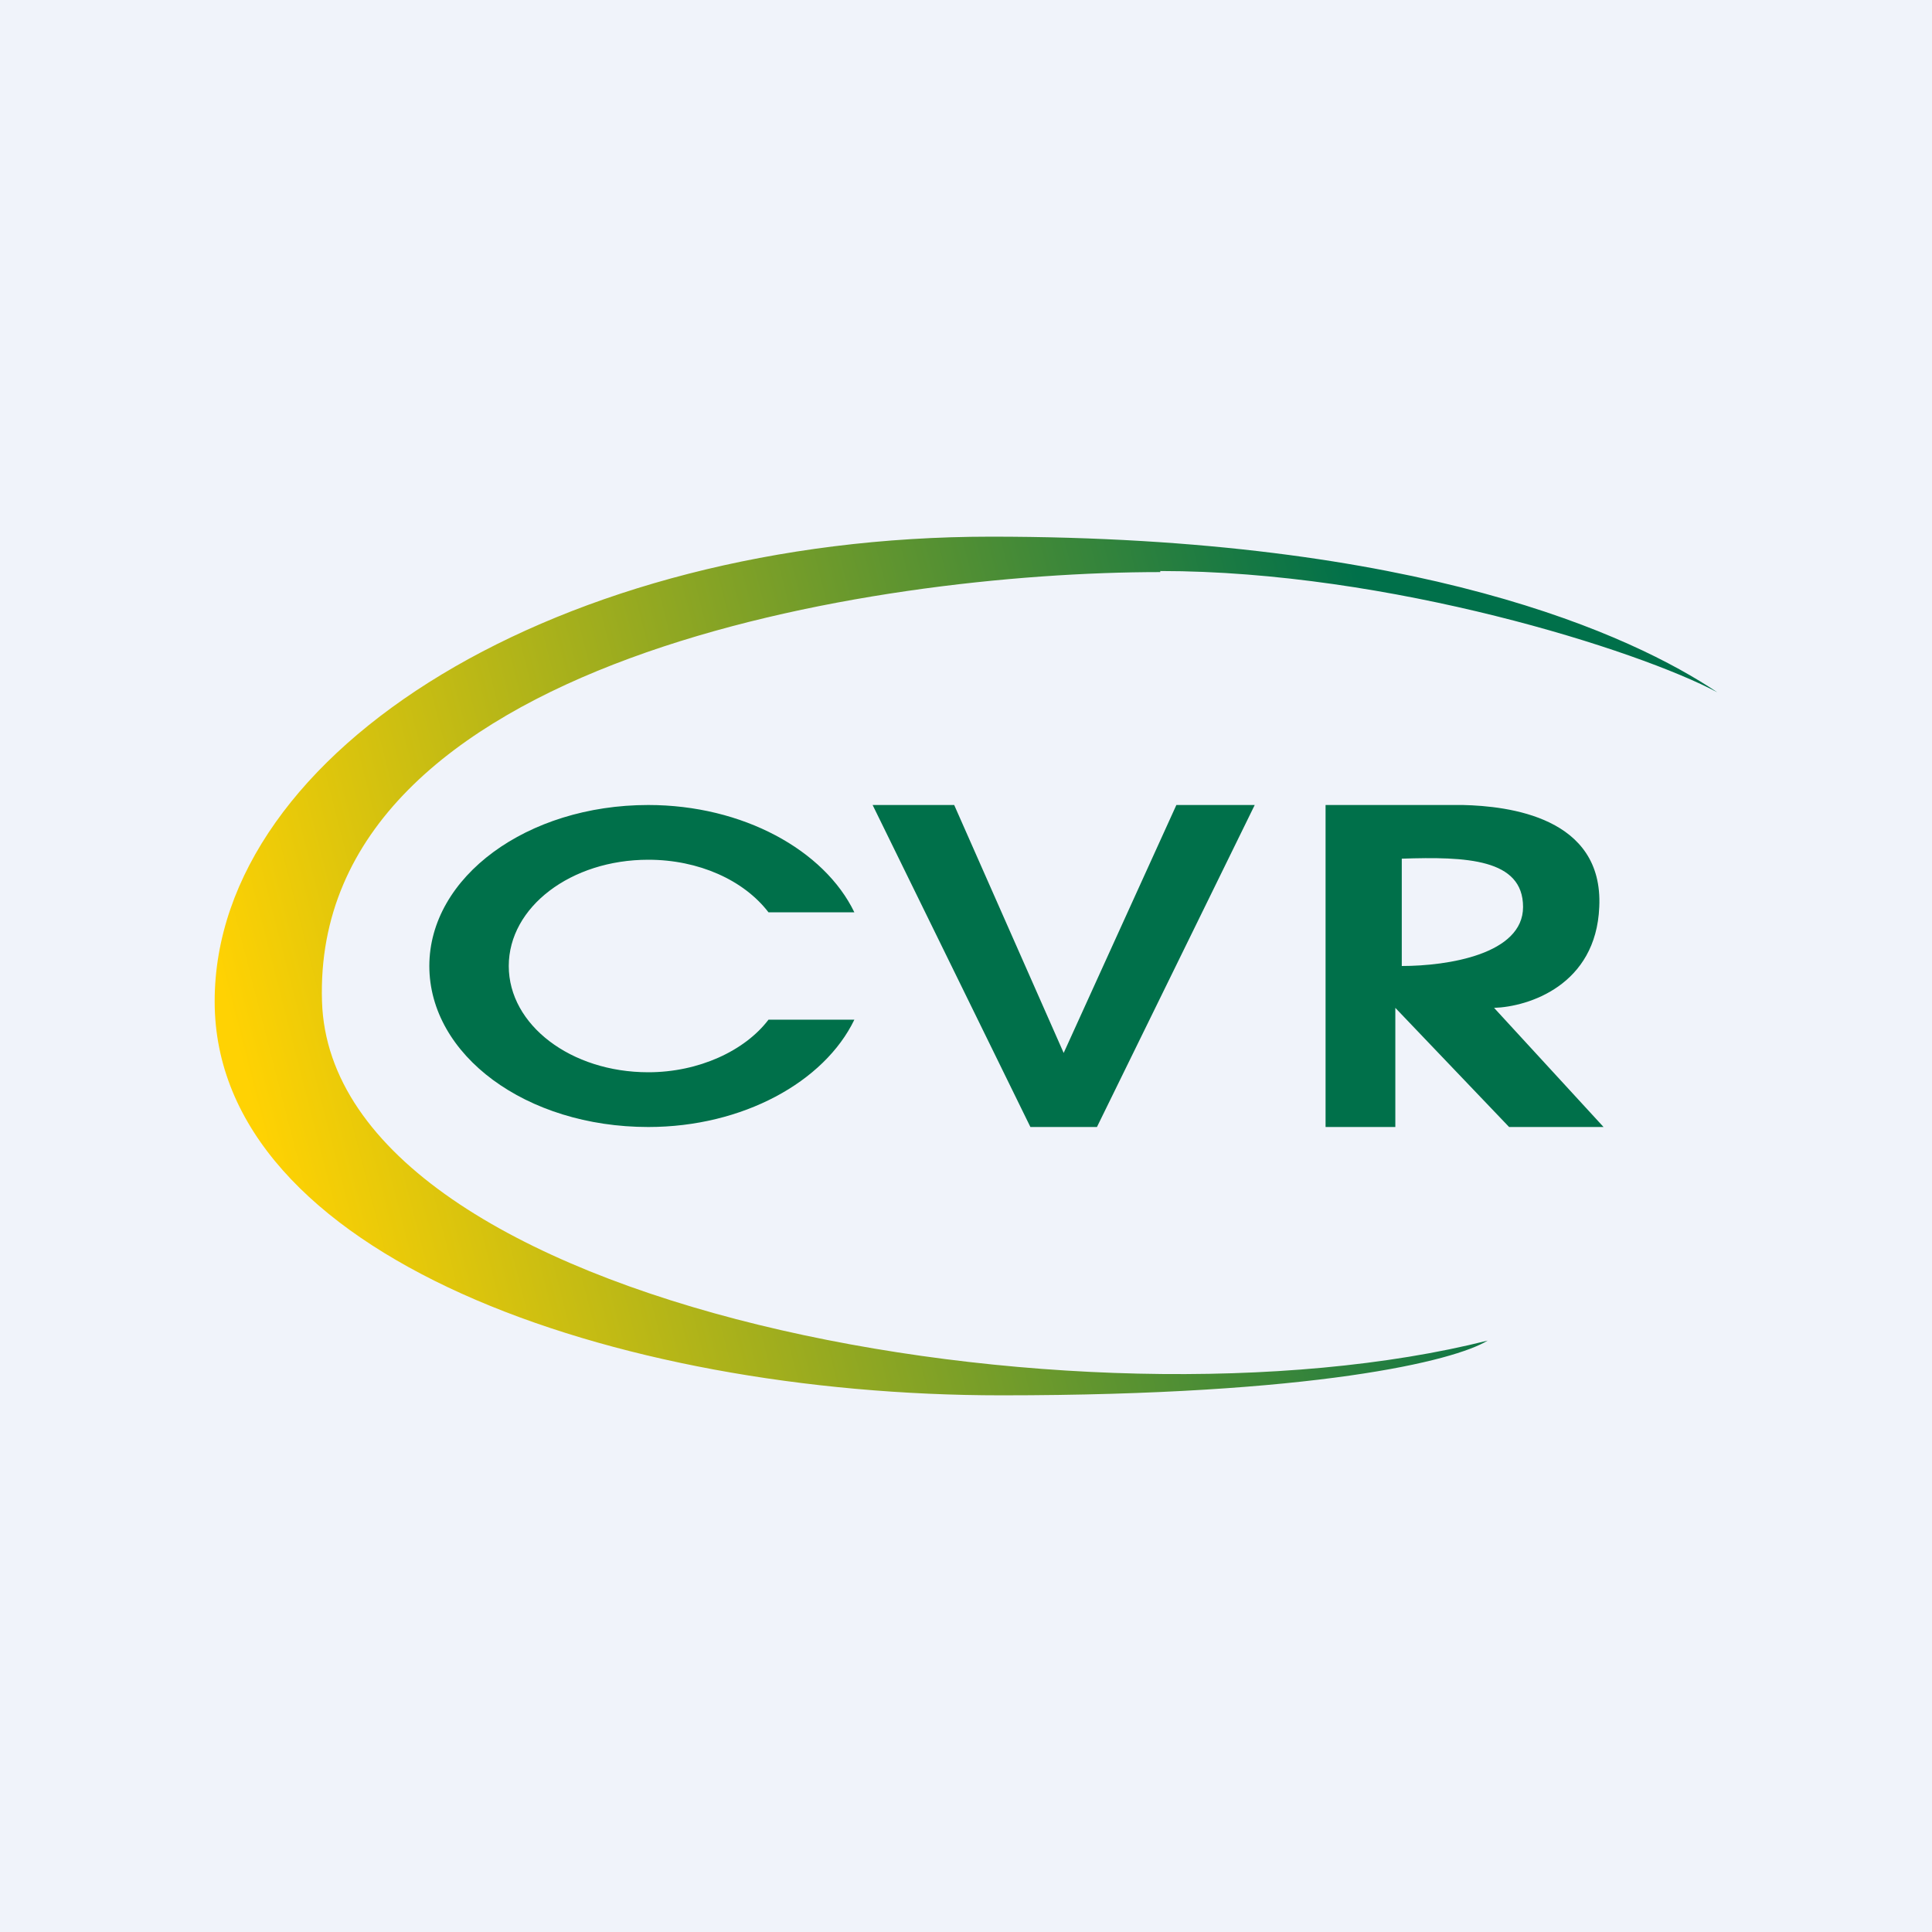
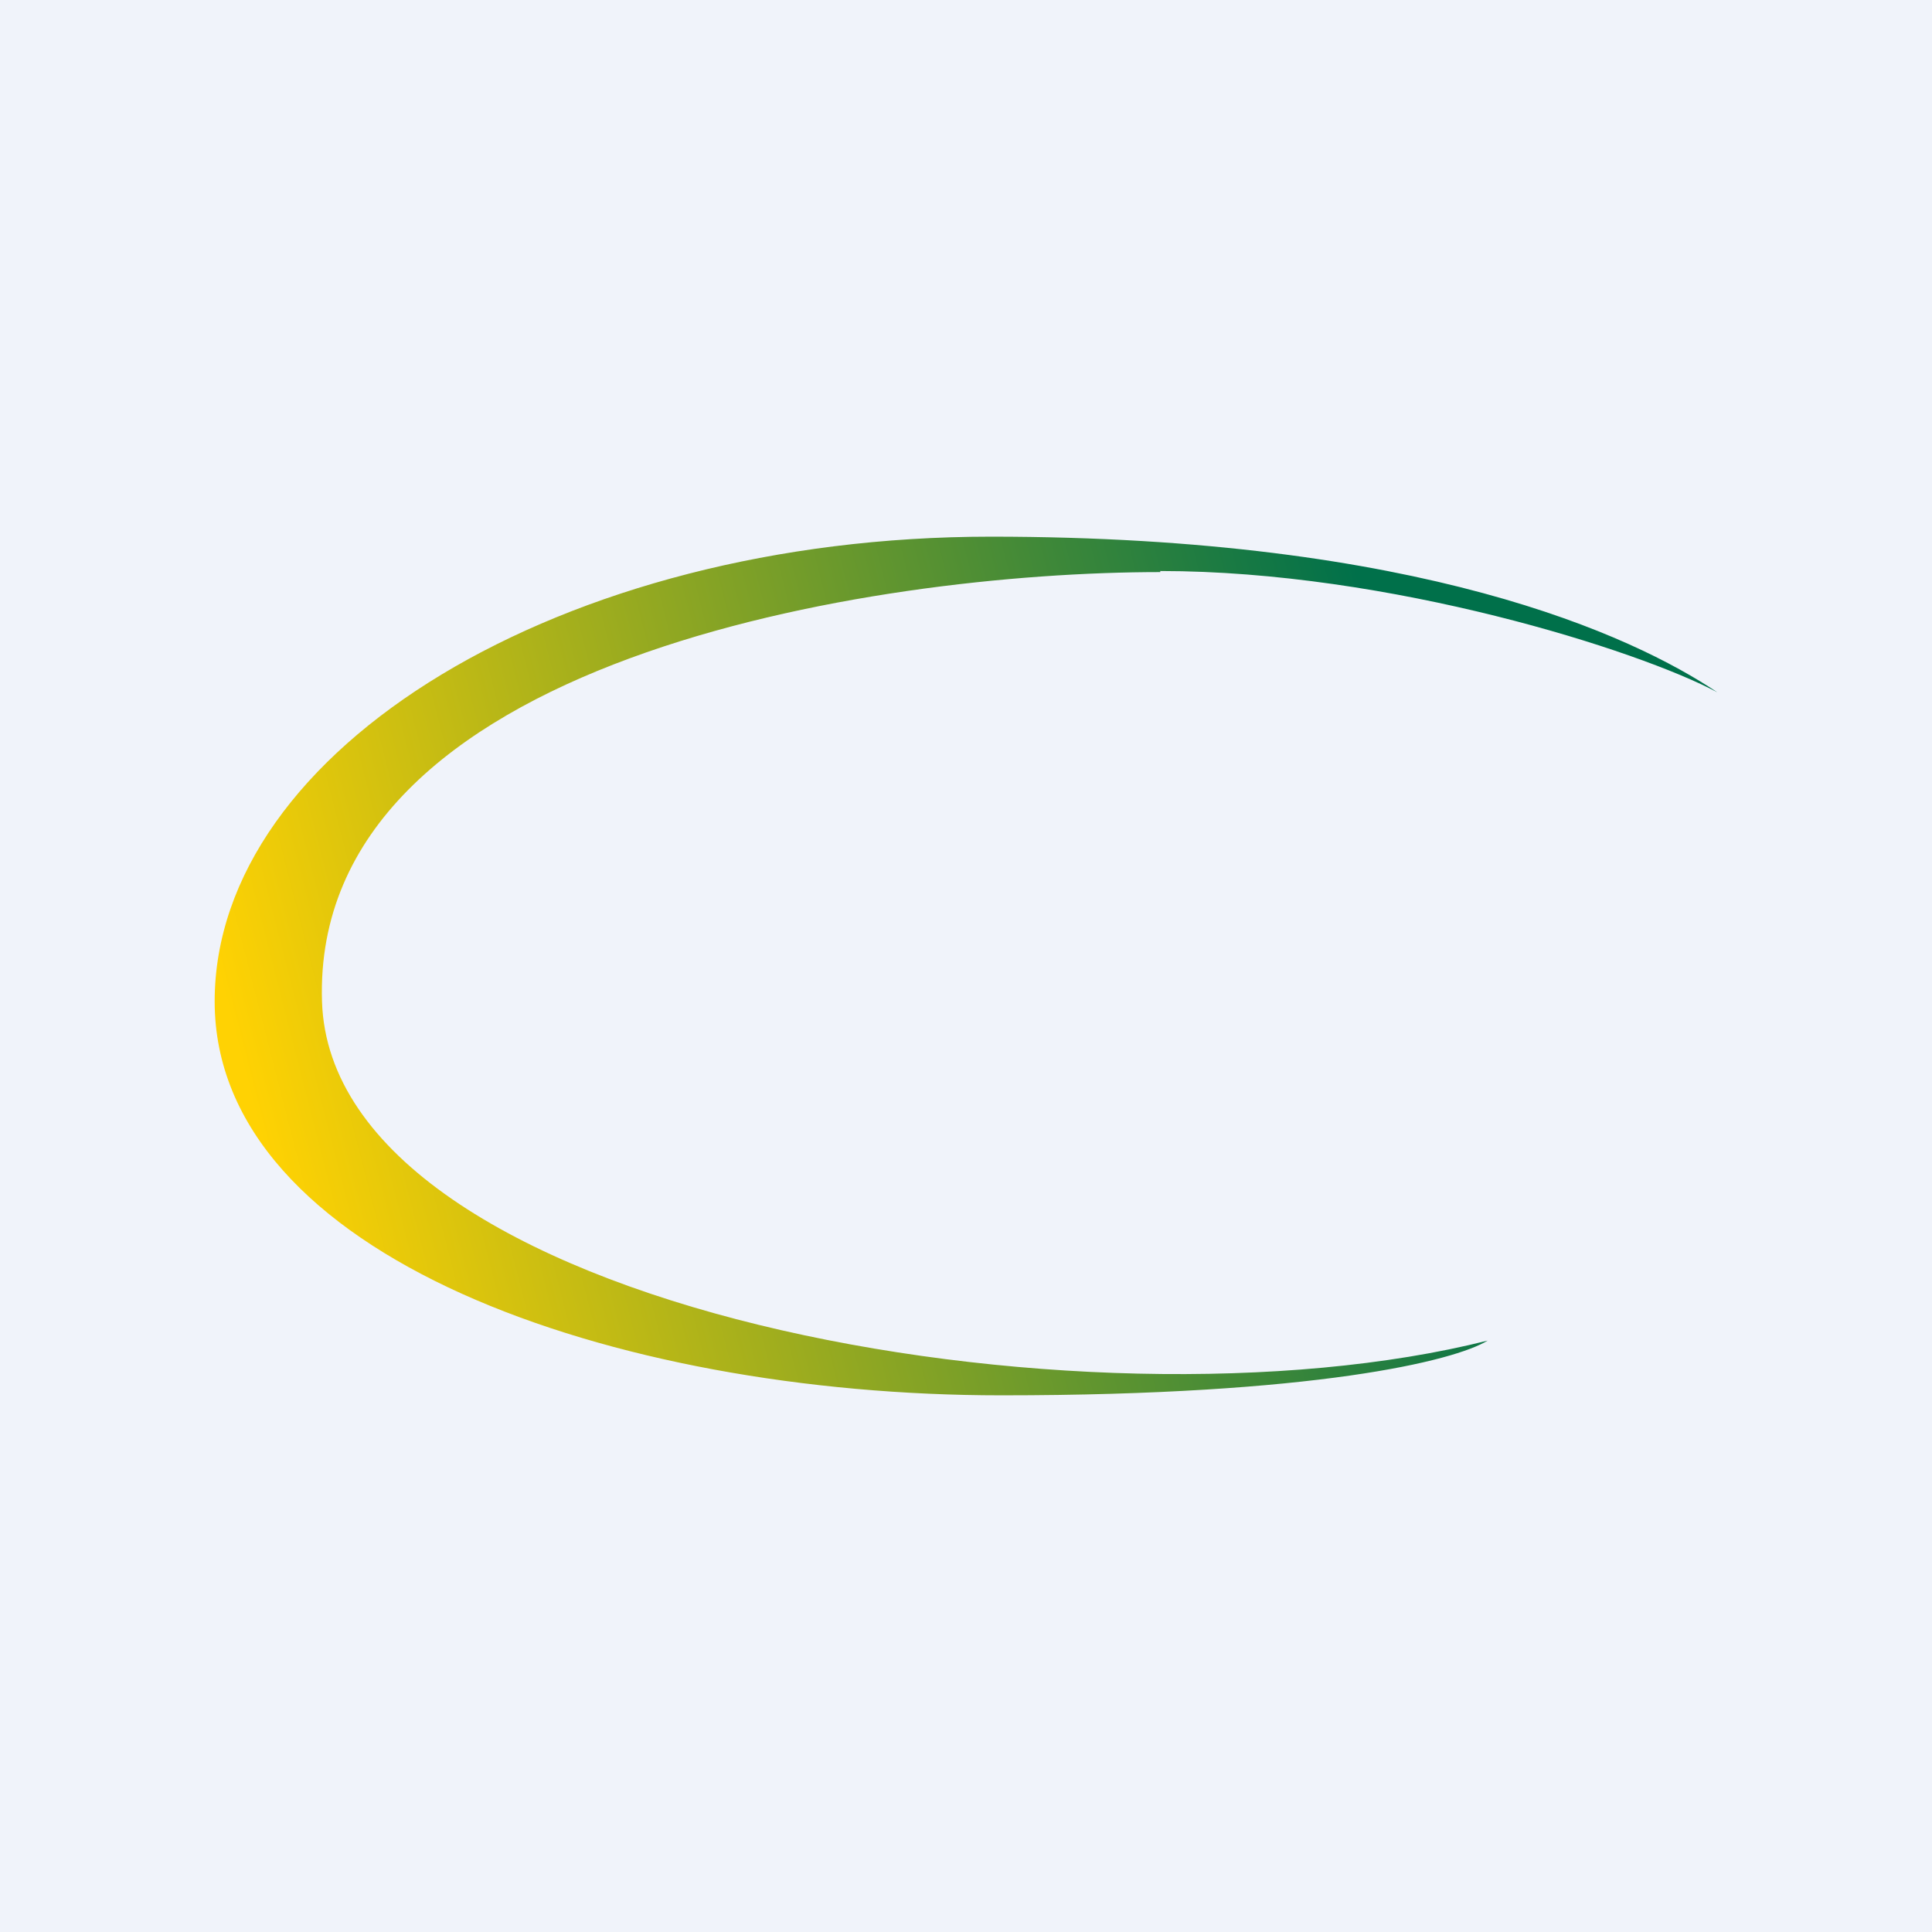
<svg xmlns="http://www.w3.org/2000/svg" width="18" height="18" viewBox="0 0 18 18">
  <path fill="#F0F3FA" d="M0 0h18v18H0z" />
  <path d="M10.81 5.32c2.14 0 4.46.74 5.19 1.13C15.21 5.92 13.23 5 9.23 5 5.23 5 2 6.98 2 9.33 2 11.7 5.7 13 9.33 13c2.92 0 4.22-.32 4.53-.51-3.73.94-10.77-.28-10.86-3.16-.1-3.19 5.14-4 7.81-4z" fill="url(#ahmlaj2rw)" />
-   <path d="M7.96 8.5h-.8c-.23-.3-.65-.49-1.12-.49-.72 0-1.3.44-1.3.99s.58.99 1.3.99c.47 0 .9-.2 1.12-.49h.8c-.28.58-1.04 1-1.92 1C4.9 10.5 4 9.83 4 9s.91-1.5 2.04-1.5c.88 0 1.64.42 1.92 1zm.93-1h-.76l1.47 3h.62l1.47-3h-.73L9.91 9.81 8.89 7.5zm4.74 0h-1.28v3H13V9.39l1.06 1.11h.88l-1.02-1.11c.32-.01.95-.21.98-.94.04-.84-.85-.94-1.27-.95zM13.06 9V8c.6-.02 1.13 0 1.13.45 0 .44-.7.55-1.13.55z" fill="#00704A" />
  <defs>
    <linearGradient id="ahmlaj2rw" x1="2.28" y1="10.03" x2="13.14" y2="7.24" gradientUnits="userSpaceOnUse">
      <stop stop-color="#FFD203" />
      <stop offset="1" stop-color="#00704A" />
    </linearGradient>
  </defs>
</svg>